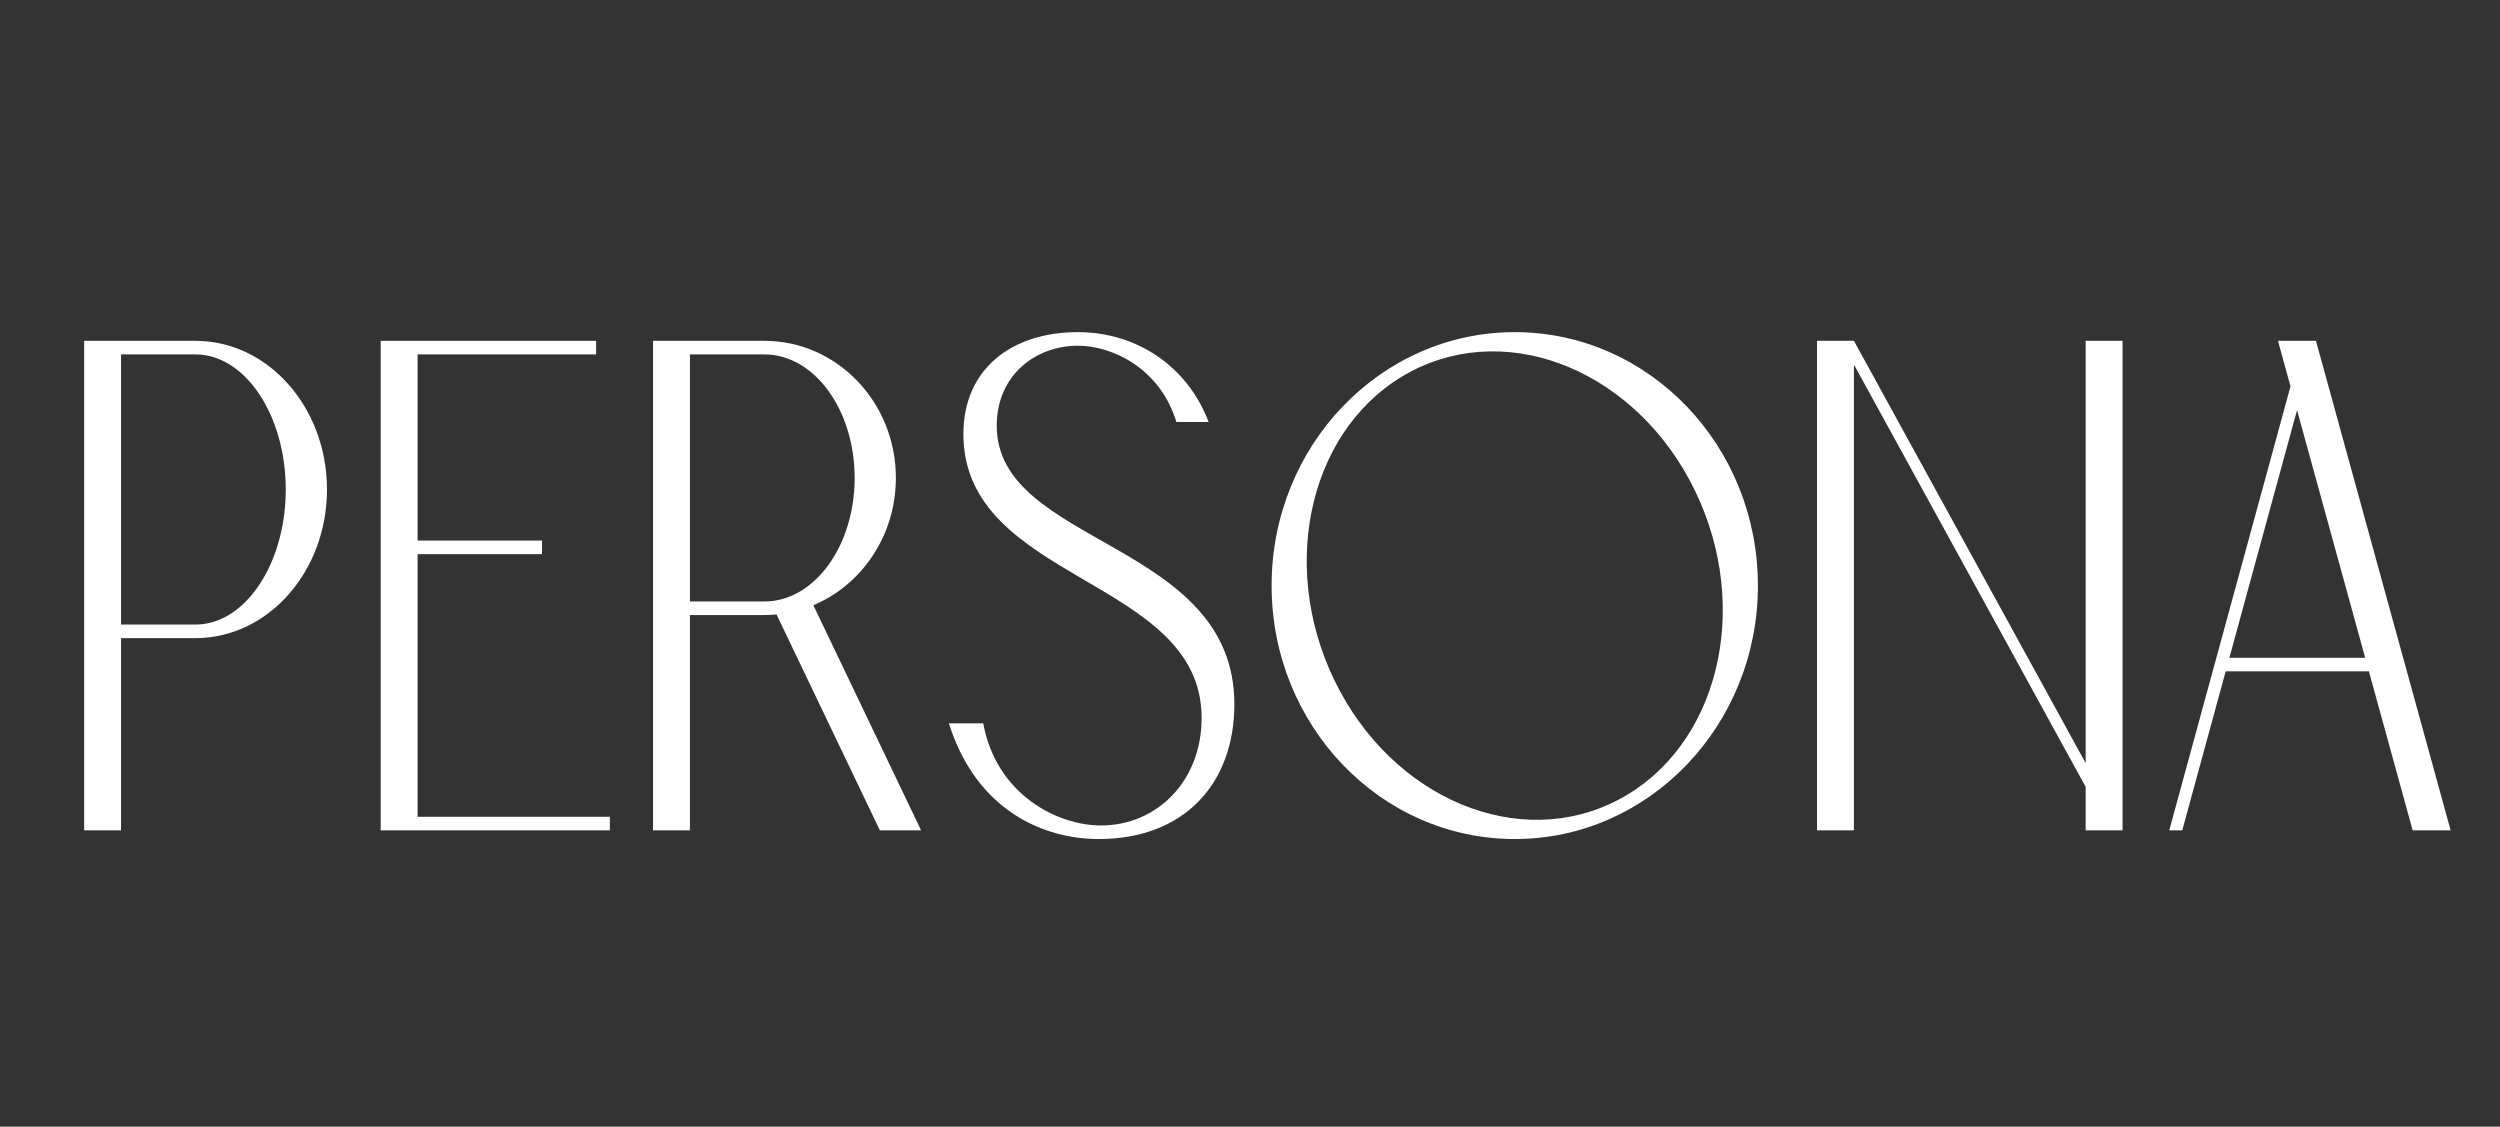
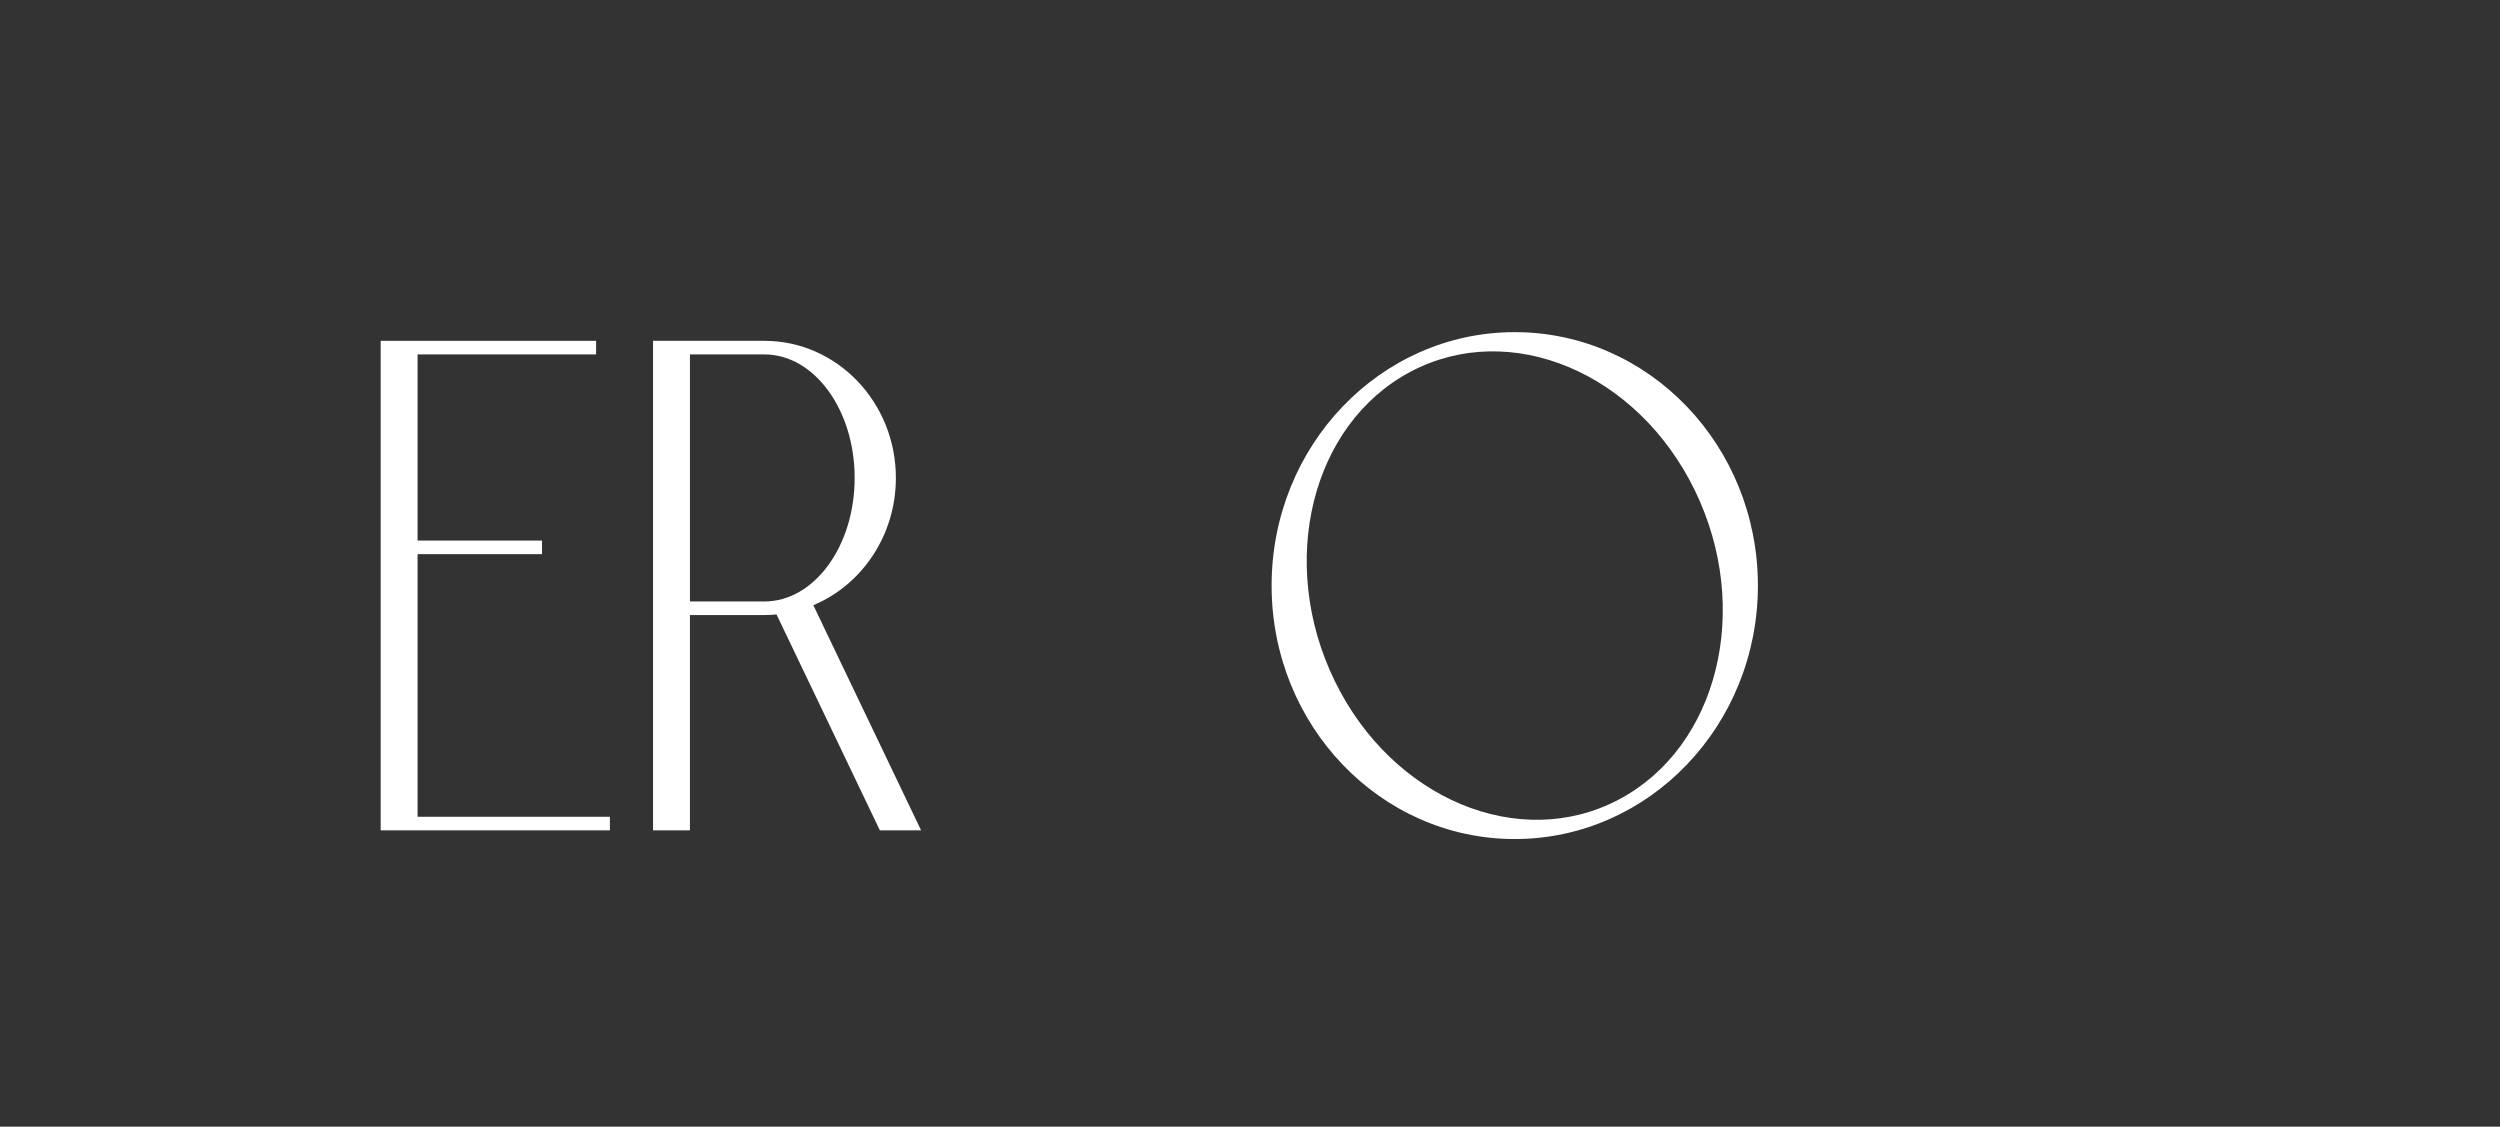
<svg xmlns="http://www.w3.org/2000/svg" version="1.1" id="Слой_1" x="0px" y="0px" viewBox="0 0 4251.97 1916.2" style="enable-background:new 0 0 4251.97 1916.2;" xml:space="preserve">
  <rect x="0" y="0" width="4251.97" height="1916.2" fill="#333333" stroke="none" />
  <style type="text/css"> .st0{fill:#FFFFFF;} </style>
  <g>
-     <path class="st0" d="M556.13,832.51c0,139.63-100.16,252.82-223.71,252.82H205.86v326.91h-62.74V579.68h189.29 C455.97,579.68,556.13,692.88,556.13,832.51z M486.01,832.51c0-125.81-68.77-229.74-153.6-229.74H205.86v459.48h126.56 C417.24,1062.25,486.01,958.31,486.01,832.51z" />
    <path class="st0" d="M710.19,1389.17h327.09v23.07H647.45V579.68h366.38v23.08H710.19V919.4h211.66v23.08H710.19V1389.17z" />
    <path class="st0" d="M1383.31,1029.34l183.28,382.9h-70.12l-175.75-367.19c-6.83,0.65-13.74,1.02-20.74,1.02h-126.56v366.17h-62.74 V579.68H1300c123.55,0,223.71,104.4,223.71,233.2C1523.7,910.96,1465.6,994.89,1383.31,1029.34z M1300,1022.99 c84.82,0,153.59-94.07,153.59-210.11S1384.82,602.77,1300,602.77h-126.56v420.22H1300z" />
-     <path class="st0" d="M2099.39,1197.77c0,135.1-85.53,229.25-230.68,229.25c-91.11,0-207.28-46.03-254.82-196.74h58.39 c22.25,120.96,125.65,173.66,200.33,173.66c94.16,0,171.08-74.44,171.08-182.98c0-239.06-405.14-230.06-405.14-482.96 c0-109.77,81.11-173.1,194.73-173.1c101.93,0,187.36,59.99,222.34,152.83h-54.85c-26.95-89.72-107.45-129.75-167.49-129.75 c-72.51,0-138.05,50.55-138.05,136.11C1695.22,928.7,2099.39,919.4,2099.39,1197.77z" />
    <path class="st0" d="M2989.82,995.96c0,238.08-185.16,431.06-413.55,431.06s-413.54-192.98-413.54-431.06 c0-238.06,185.15-431.06,413.54-431.06S2989.82,757.9,2989.82,995.96z M2882.61,834.14c-97.72-200.99-314.09-291.46-483.28-202.09 s-227.12,324.76-129.41,525.73c97.73,200.99,314.09,291.47,483.28,202.09C2922.39,1270.51,2980.33,1035.13,2882.61,834.14z" />
-     <path class="st0" d="M3610.01,579.68v832.56h-62.74v-73.97l-394.15-718.24v792.21h-62.74V579.68h62.74l394.15,718.24V579.68 H3610.01z" />
-     <path class="st0" d="M4103.41,1412.24l-74.39-270.41h-243.61l-73.86,270.41h-22.13l206.25-755.15l-21.31-77.41h64.59L4168,1412.24 H4103.41z M4022.67,1118.77l-115.89-421.28l-115.06,421.28H4022.67z" />
  </g>
</svg>